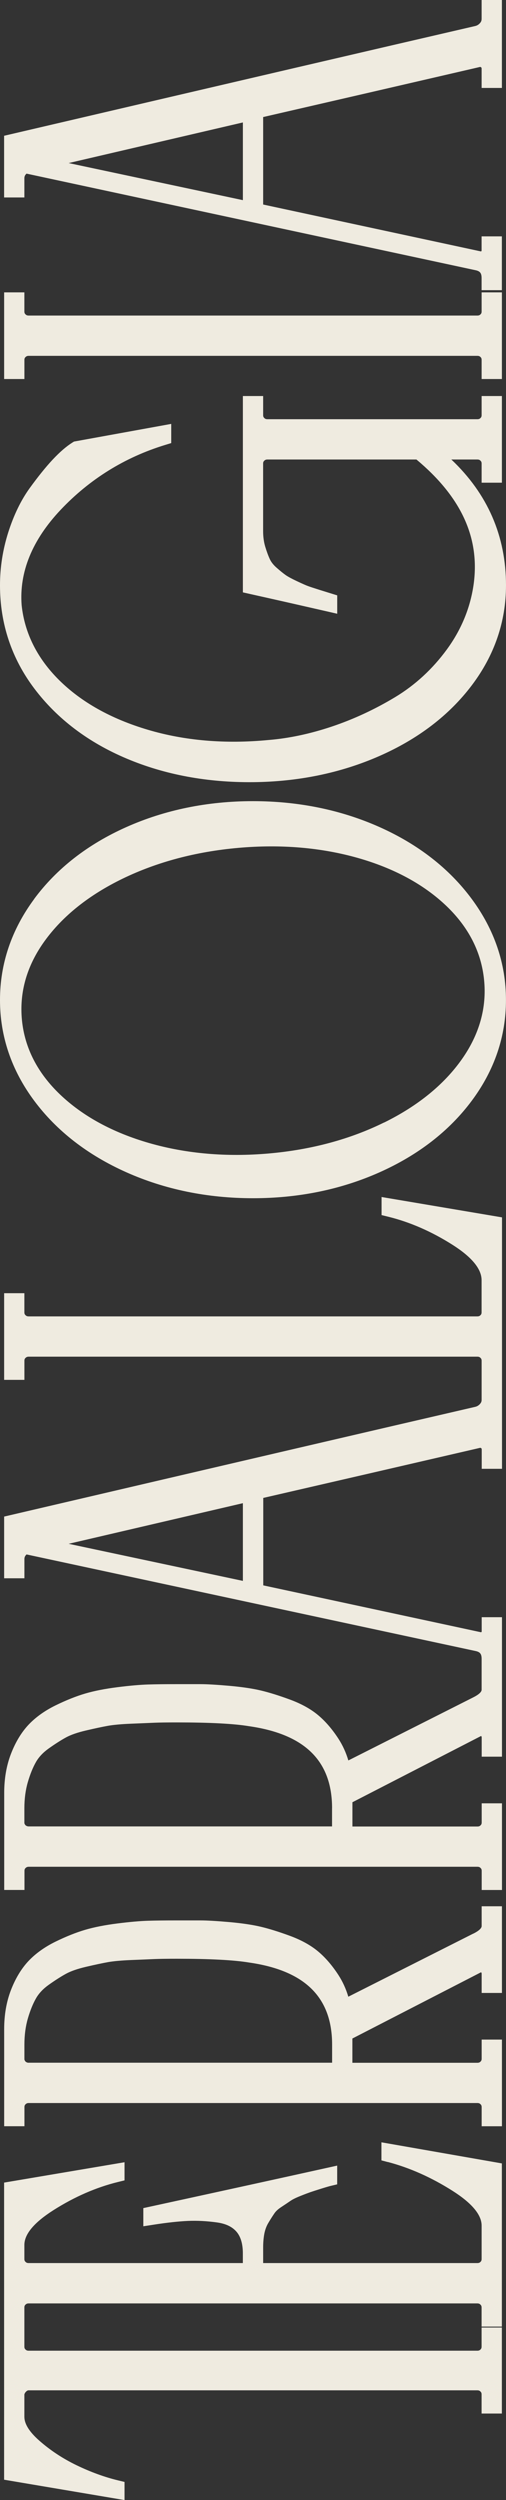
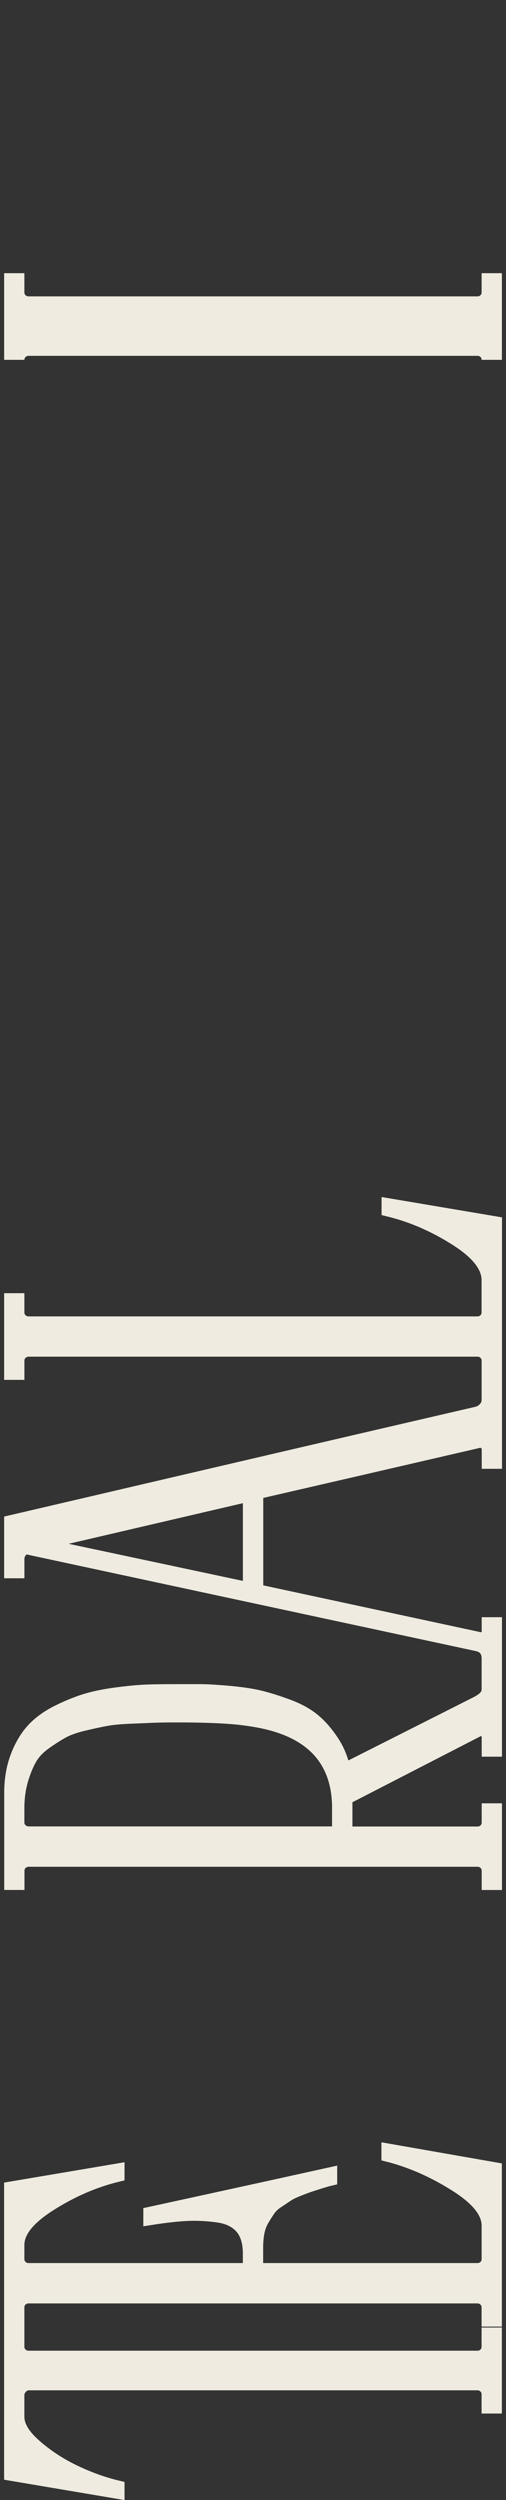
<svg xmlns="http://www.w3.org/2000/svg" id="Calque_2" data-name="Calque 2" viewBox="0 0 150.5 742.83">
  <rect x="0" y="0" width="150.5" height="742.83" fill="#333333" stroke="none" />
  <defs>
    <style>      .cls-1 {        fill: #efebe0;        stroke-width: 0px;      }    </style>
  </defs>
  <g id="Calque_1-2" data-name="Calque 1">
    <g>
      <path class="cls-1" d="M115.36,642.38c6.5,1.71,12.97,4.59,19.24,8.57,5.74,3.64,8.65,7.12,8.65,10.32v9.95c0,.43-.14.65-.36.86-.21.2-.45.33-.91.33h-63.71v-4.63c0-1.5.12-2.89.36-4.15.23-1.14.61-2.18,1.14-3.08.67-1.13,1.28-2.09,1.86-2.93.42-.62,1.08-1.23,1.96-1.81,1.17-.77,2.14-1.42,2.88-1.93.41-.28,1.22-.74,2.76-1.36,1.64-.66,2.61-1.01,3.12-1.19.74-.25,1.8-.59,3.2-1.03,1.69-.53,2.44-.73,2.77-.81l1.97-.47v-5.57l-3.21.71c-14.37,3.18-32.01,7.04-52.43,11.48l-2.02.44v5.4l3.04-.47c3.97-.62,7.4-.99,10.2-1.12,2.76-.12,5.68.03,8.68.45,2.57.36,4.44,1.24,5.73,2.69s1.95,3.63,1.95,6.47v2.91H8.52c-.46,0-.69-.13-.91-.34-.22-.2-.36-.42-.36-.85v-4.21c0-3.2,2.91-6.67,8.65-10.32,6.25-3.97,12.71-6.78,19.19-8.37l1.95-.48v-5.39l-35.82,6.05v88.28l35.82,6.05v-5.39l-1.96-.47c-4-.97-8.14-2.48-12.31-4.49-4.12-1.99-7.86-4.46-11.14-7.36-2.91-2.57-4.38-4.93-4.38-7.02v-6.67c.06-.22.19-.53.55-.87.37-.34.59-.34.72-.34h133.45c.46,0,.7.13.91.34.22.2.36.43.36.86v5.7h6.03v-25.56h-6.03v5.7c0,.43-.14.65-.36.86-.21.2-.45.33-.91.33H8.52c-.46,0-.69-.13-.91-.34-.22-.2-.36-.42-.36-.85v-11.67c0-.37.1-.61.36-.85.26-.24.52-.34.91-.34h133.45c.46,0,.7.13.91.34.21.2.36.42.36.85v5.7h6.03v-48.49l-35.82-6.27v5.37l1.9.5v-.02Z" />
-       <path class="cls-1" d="M140.74,574.53l-37.14,18.74c-.69-2.33-1.68-4.5-2.96-6.47-1.83-2.81-3.84-5.15-6-6.96-2.2-1.85-5.04-3.42-8.44-4.67-3.21-1.18-6.09-2.08-8.56-2.67-2.5-.6-5.69-1.07-9.49-1.41-3.81-.33-6.59-.49-8.5-.49h-7.45c-3.12,0-5.86.03-8.14.1-2.33.07-5.37.33-9.03.79-3.75.47-7.02,1.11-9.73,1.91-2.71.8-5.66,1.98-8.79,3.51-3.26,1.6-5.98,3.56-8.1,5.82-2.11,2.27-3.85,5.17-5.18,8.63-1.32,3.44-1.99,7.32-1.99,11.54v28.85h6.03v-5.7c0-.37.1-.61.36-.85.26-.24.52-.34.91-.34h133.45c.46,0,.7.13.91.34.22.2.36.43.36.86v5.7h6.03v-25.75h-6.03v5.7c0,.43-.14.65-.36.86-.21.2-.45.33-.91.33h-37.18v-7.21l38.27-19.69c.16.15.18.27.18.45v5.7h6.03v-25.75h-6.03v5.89c0,.64-.9,1.46-2.5,2.25h-.02ZM8.52,612.89c-.19,0-.35-.03-.5-.09-.17-.07-.31-.15-.41-.25s-.19-.22-.26-.38c-.09-.19-.09-.28-.09-.28v-4.4c0-2.82.35-5.44,1.03-7.77.69-2.36,1.51-4.38,2.44-6,.84-1.46,2.11-2.81,3.77-3.99,1.89-1.34,3.62-2.45,5.14-3.28,1.41-.77,3.38-1.46,5.85-2.04,2.68-.63,4.9-1.1,6.6-1.41,1.64-.29,3.99-.51,6.97-.63,3.14-.13,5.45-.22,6.94-.29,1.47-.06,3.69-.09,6.62-.09,9.73,0,16.93.37,21.44,1.12,16.63,2.37,24.72,10.34,24.72,24.37v5.4H8.52Z" />
      <path class="cls-1" d="M113.45,361.02l1.95.48c6.47,1.58,12.93,4.39,19.19,8.36,5.74,3.64,8.65,7.18,8.65,10.51v9.57c0,.43-.14.65-.36.86-.21.2-.45.33-.91.33H8.52c-.46,0-.69-.13-.91-.34-.22-.2-.36-.42-.36-.85v-5.7H1.23v25.75h6.03v-5.7c0-.37.1-.61.36-.85.26-.24.52-.34.91-.34h133.45c.4,0,.65.09.91.34.22.2.36.43.36.86v11.67c0,.44-.15.81-.51,1.2-.39.43-.83.7-1.38.83-27.93,6.45-73.11,16.97-138.15,32.15l-1.98.46v18.33h6.03v-5.7c0-.41.09-.88.64-1.38l133.37,28.66c1.5.28,1.98.86,1.98,2.38v9.18c0,.64-.9,1.46-2.5,2.25l-37.14,18.74c-.69-2.33-1.68-4.5-2.96-6.47-1.83-2.81-3.84-5.15-6-6.96-2.2-1.85-5.04-3.42-8.44-4.67-3.21-1.18-6.09-2.08-8.56-2.67-2.5-.6-5.69-1.07-9.49-1.41-3.81-.33-6.59-.49-8.5-.49h-7.45c-3.13,0-5.87.03-8.14.1-2.33.07-5.37.33-9.03.79-3.75.47-7.02,1.11-9.73,1.91-2.71.8-5.66,1.98-8.79,3.51-3.26,1.6-5.98,3.56-8.1,5.82-2.11,2.27-3.85,5.17-5.18,8.63-1.32,3.44-1.99,7.32-1.99,11.54v28.85h6.03v-5.7c0-.37.1-.61.36-.85.26-.24.52-.34.91-.34h133.45c.46,0,.7.13.91.34.22.2.36.43.36.86v5.7h6.03v-25.75h-6.03v5.7c0,.43-.14.65-.36.86-.21.2-.45.33-.91.33h-37.18v-7.21l38.27-19.69c.16.15.18.27.18.45v5.7h6.03v-41.44h-6.03v4.17c0,.14,0,.19-.17.31h0l-64.8-13.94v-25.98c20.05-4.61,41.12-9.48,64.34-14.85l.09-.02c.14-.04.19-.05.37.08.11.08.18.13.18.44v5.7h6.03v-74.71l-35.82-6.05v5.39l-.04-.03ZM98.76,537.27v5.4H8.52c-.19,0-.35-.03-.5-.09-.17-.07-.31-.15-.42-.25-.1-.1-.19-.22-.26-.38-.09-.19-.09-.28-.09-.28v-4.4c0-2.82.35-5.44,1.03-7.77.69-2.36,1.51-4.38,2.44-6,.84-1.46,2.11-2.81,3.77-3.99,1.89-1.34,3.62-2.45,5.14-3.28,1.41-.77,3.38-1.46,5.85-2.04,2.68-.63,4.9-1.1,6.6-1.41,1.64-.29,3.98-.51,6.97-.63,3.14-.13,5.45-.22,6.94-.29,1.46-.06,3.69-.09,6.62-.09,9.73,0,16.93.37,21.44,1.12,16.63,2.37,24.72,10.34,24.72,24.37h0ZM72.24,469.72l-51.82-11.02,51.82-12.07v23.09Z" />
-       <path class="cls-1" d="M10.16,267.13c-6.74,9.12-10.16,19.21-10.16,30s3.42,20.86,10.16,29.91h0c6.69,8.99,15.93,16.15,27.44,21.28,11.46,5.11,24.12,7.7,37.65,7.7s26.19-2.59,37.64-7.7c11.52-5.14,20.76-12.3,27.44-21.28,6.74-9.05,10.16-19.11,10.16-29.91s-3.42-20.88-10.16-30c-6.69-9.05-15.93-16.25-27.45-21.39-11.45-5.11-24.12-7.7-37.64-7.7s-26.19,2.59-37.65,7.7c-11.51,5.13-20.75,12.33-27.45,21.39h.02ZM114.23,333.52c-10.12,4.99-21.64,8.09-34.23,9.2-12.59,1.11-24.54.08-35.52-3.06-10.89-3.12-19.86-8-26.65-14.49-6.67-6.38-10.48-13.8-11.3-22.05-.11-1.1-.16-2.2-.16-3.29,0-7.06,2.3-13.84,6.87-20.18,5.37-7.46,13.22-13.73,23.32-18.62,10.2-4.93,21.76-8,34.35-9.11,12.59-1.11,24.51-.11,35.43,2.97,10.81,3.06,19.71,7.87,26.44,14.3,6.61,6.32,10.38,13.71,11.2,21.96.83,8.26-1.4,16.19-6.62,23.59-5.3,7.52-13.08,13.85-23.12,18.8v-.02Z" />
-       <path class="cls-1" d="M74.24,176.46c7.91,1.76,15.59,3.5,22.83,5.16l3.23.74v-5.46l-5.15-1.6c-1.84-.58-3.03-.97-3.63-1.2-.41-.15-1.32-.53-3.27-1.45-1.49-.7-2.59-1.3-3.28-1.78-.74-.52-1.66-1.27-2.74-2.22-.9-.79-1.55-1.62-1.95-2.46-.49-1.04-.96-2.32-1.4-3.78-.41-1.38-.62-2.93-.62-4.6v-20.09c0-.37.1-.61.36-.85s.52-.34.92-.34h44.32c13.45,11.23,19,23.47,16.97,37.4-1.02,6.85-3.69,13.26-7.93,19.05-4.27,5.83-9.45,10.59-15.38,14.16-6.06,3.65-12.41,6.59-18.86,8.75-6.43,2.15-12.73,3.49-18.77,3.98-12.91,1.24-25.02.21-35.98-3.06-10.88-3.23-19.74-8.2-26.34-14.75-6.5-6.45-10.25-13.95-11.13-22.23-.76-9.85,3.14-19.39,11.59-28.34,8.63-9.13,19.09-15.62,31.1-19.29l1.8-.55v-5.7l-28.92,5.25-.44.27c-1.85,1.16-3.78,2.83-5.92,5.11-2.03,2.17-4.33,5.02-6.83,8.47-2.58,3.57-4.72,7.98-6.36,13.11-1.63,5.14-2.46,10.43-2.46,15.74,0,11.43,3.46,21.79,10.28,30.78,6.77,8.93,15.98,15.9,27.38,20.71,11.31,4.78,23.97,7.14,37.62,7.01,13.51-.13,26.16-2.75,37.61-7.79,11.52-5.07,20.75-12.13,27.44-20.99,6.75-8.93,10.17-18.93,10.17-29.73,0-14.62-5.47-27.16-16.26-37.36h7.74c.46,0,.7.13.91.34.22.2.36.43.36.85v5.7h6.03v-25.75h-6.03v5.7c0,.43-.14.65-.36.86-.21.2-.45.33-.91.33h-62.44c-.46,0-.7-.13-.91-.34-.26-.24-.36-.48-.36-.85v-5.7h-6.03v58.34l2.01.45h-.01Z" />
-       <path class="cls-1" d="M7.26,112.62v-5.7c0-.37.1-.61.36-.85.26-.24.52-.34.91-.34h133.45c.46,0,.7.13.91.33.22.2.36.43.36.86v5.7h6.03v-25.75h-6.03v5.7c0,.43-.14.65-.36.86-.21.2-.45.33-.91.33H8.52c-.46,0-.69-.13-.91-.34-.26-.24-.36-.48-.36-.85v-5.7H1.23v25.75h6.03Z" />
-       <path class="cls-1" d="M143.24,5.7c0,.44-.15.81-.51,1.2-.39.43-.83.7-1.38.83C113.38,14.19,68.19,24.71,3.2,39.88l-1.98.46v18.33h6.03v-5.7c0-.41.09-.88.64-1.38l133.37,28.66c1.5.28,1.98.86,1.98,2.38v3.59h6.03v-15.99h-6.03v4.17c0,.14,0,.19-.17.31h0l-64.8-13.94v-25.99c20-4.6,41.07-9.46,64.34-14.85l.09-.02c.14-.04.19-.05.37.08.11.08.18.13.18.44v5.7h6.03V0h-6.03v5.7h0ZM72.24,59.47l-51.82-11.02,51.82-12.07v23.09Z" />
+       <path class="cls-1" d="M7.26,112.62v-5.7c0-.37.1-.61.36-.85.26-.24.52-.34.91-.34h133.45c.46,0,.7.13.91.33.22.2.36.43.36.86h6.03v-25.75h-6.03v5.7c0,.43-.14.65-.36.86-.21.2-.45.33-.91.33H8.52c-.46,0-.69-.13-.91-.34-.26-.24-.36-.48-.36-.85v-5.7H1.23v25.75h6.03Z" />
    </g>
  </g>
</svg>